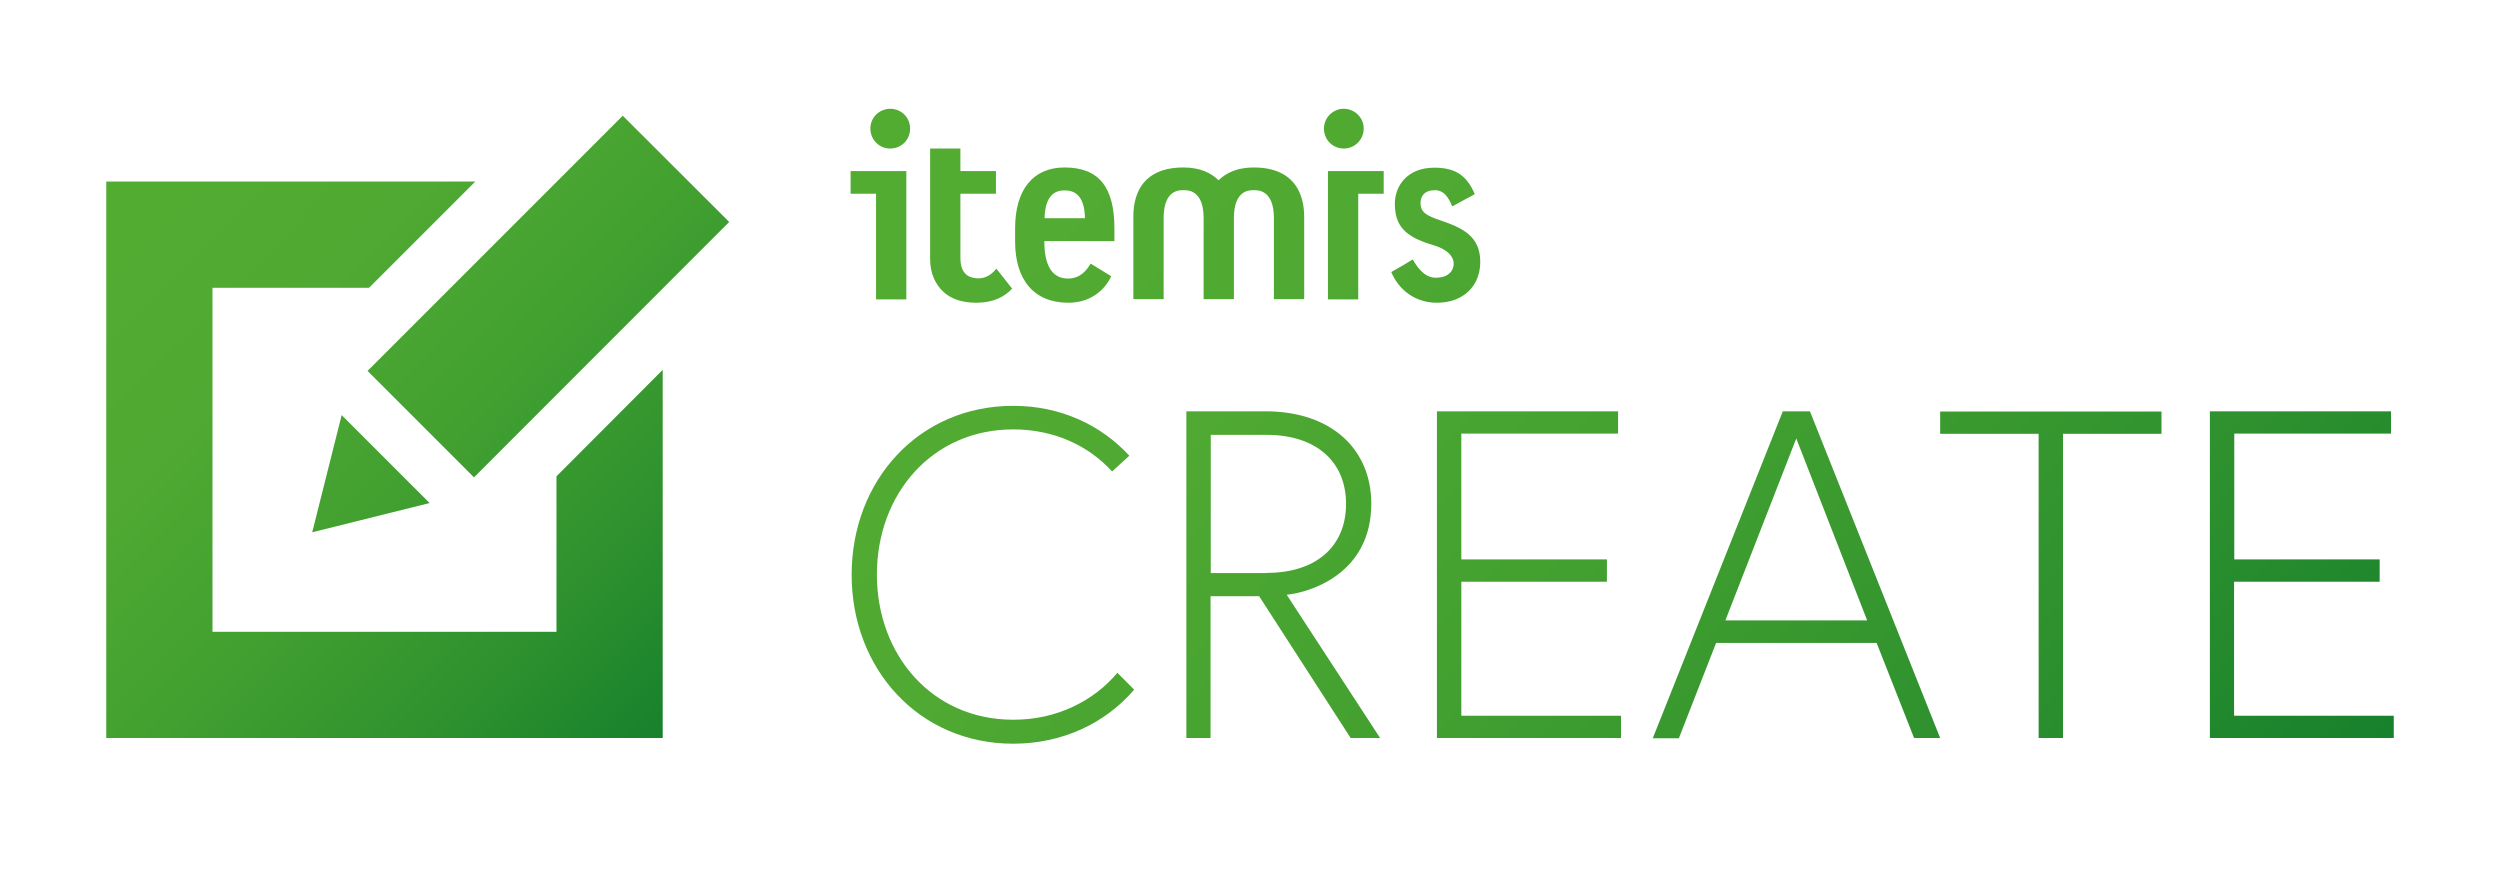
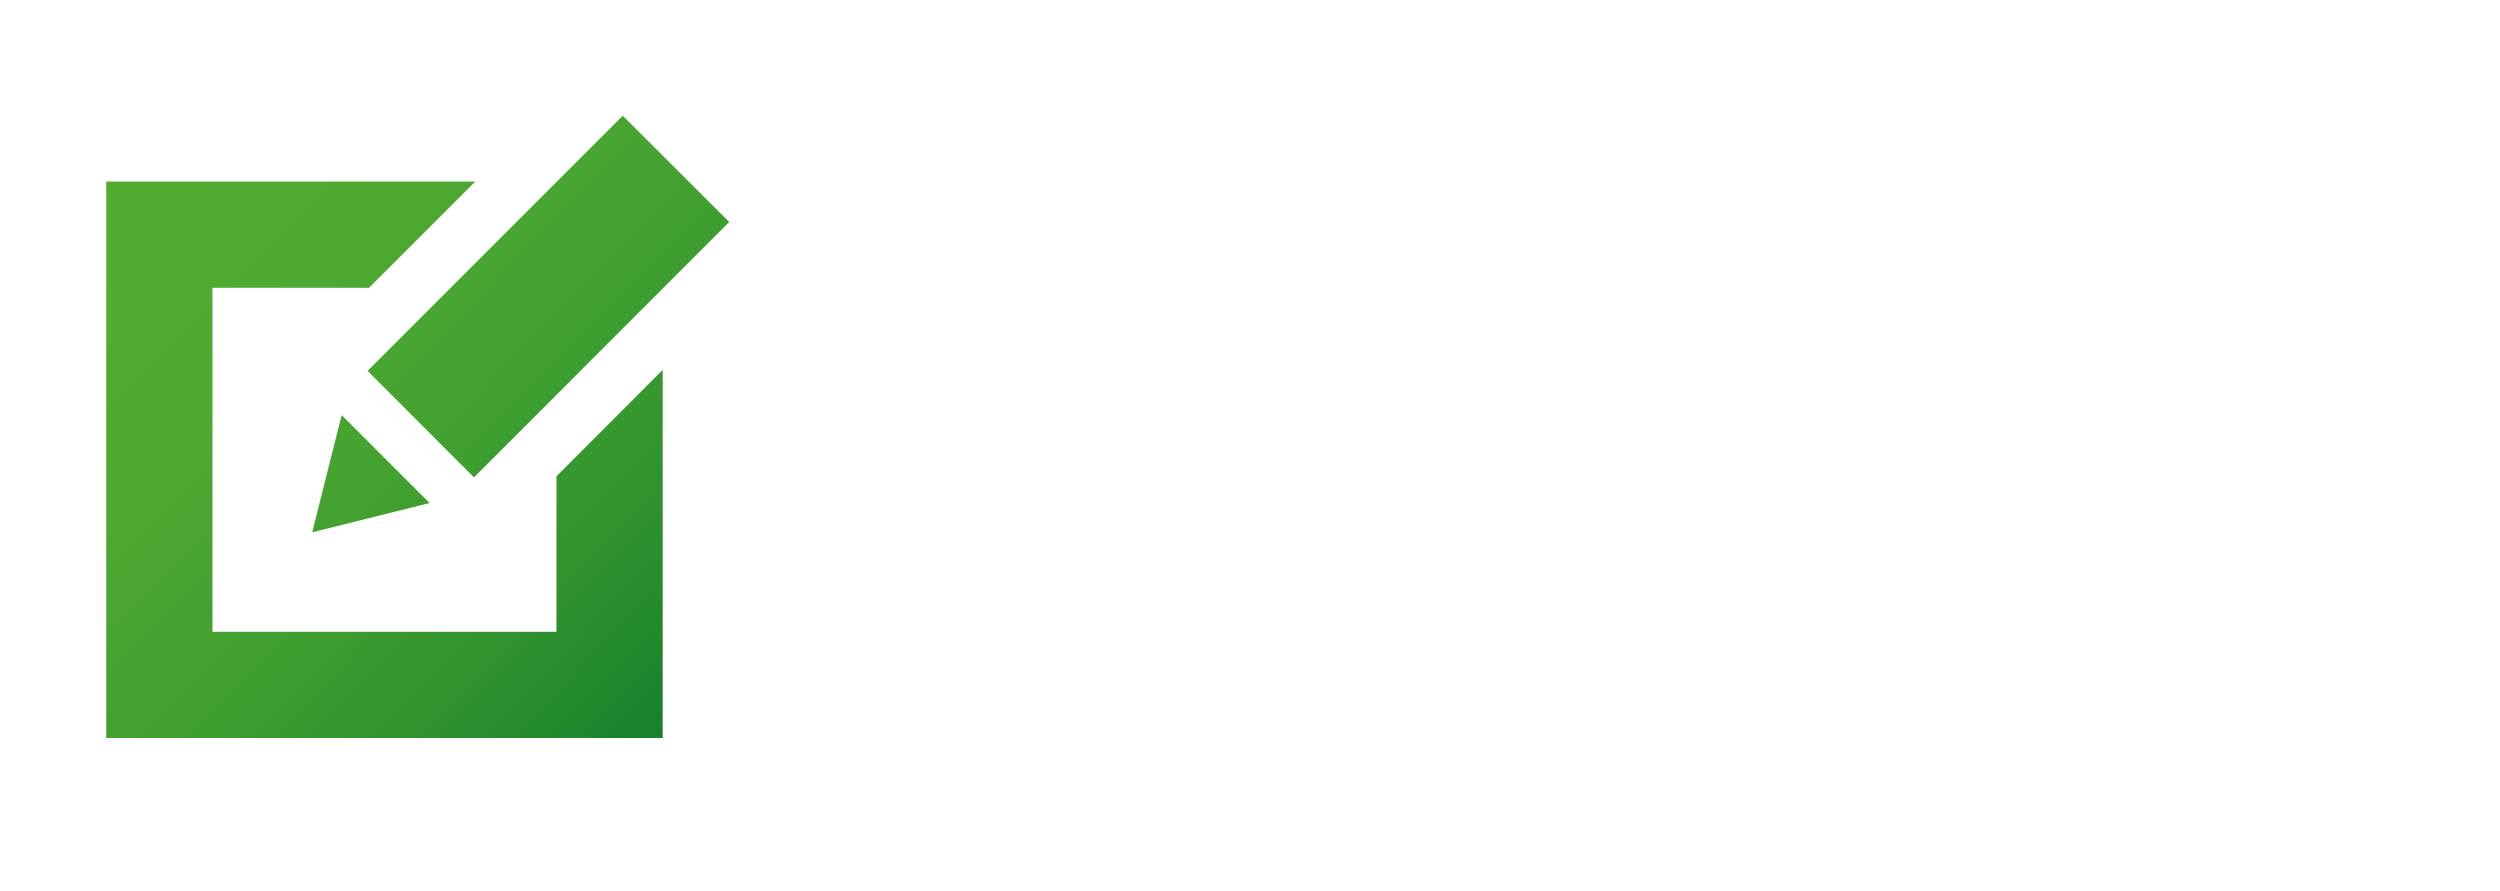
<svg xmlns="http://www.w3.org/2000/svg" version="1.1" id="Verlauf" x="0px" y="0px" viewBox="0 0 1188.3 423.3" style="enable-background:new 0 0 1188.3 423.3;" xml:space="preserve">
  <style type="text/css">
	.st0{fill:url(#SVGID_1_);}
	.st1{fill:url(#SVGID_00000116228544761342082630000016751801358512007311_);}
</style>
  <g>
    <linearGradient id="SVGID_1_" gradientUnits="userSpaceOnUse" x1="521.805" y1="7.066" x2="1003.783" y2="481.921">
      <stop offset="0" style="stop-color:#53AC32" />
      <stop offset="0.253" style="stop-color:#4FA932" />
      <stop offset="0.515" style="stop-color:#42A030" />
      <stop offset="0.78" style="stop-color:#2E912E" />
      <stop offset="1" style="stop-color:#17812C" />
    </linearGradient>
-     <path class="st0" d="M531.1,319.8l8,8c-13.5,15.8-33.9,25.7-57.5,25.7c-44.8,0-76.8-35.5-76.8-80.3c0-44.8,31.9-80.3,76.8-80.3   c22.6,0,41.7,9.1,55.2,23.7l-8.2,7.5c-11.3-12.4-27.7-20-47-20c-38.6,0-64.8,30.8-64.8,69c0,38.2,26.2,69,64.8,69   C502.2,342.2,520,333.1,531.1,319.8z M563.9,195.5h37.5c31.9,0,50.4,18.4,50.4,43.9c0,33.5-29.3,42.2-40.2,43.3l44.4,68.1h-14   l-43.5-67.4h-23.1v67.4h-11.5V195.5z M602.1,272.3c23.3,0,37.7-12.4,37.7-32.8s-14.6-32.8-37.7-32.8h-26.6v65.7H602.1z    M694.6,265.9h69.2v10.6h-69.2v63.7h75.9v10.6H683V195.5h86.1v10.6h-74.5V265.9z M847.4,195.5h12.9l61.9,155.3h-12.4L892,305.6   h-76.3l-17.7,45.3h-12.4L847.4,195.5z M820.1,294.9h67.4l-33.7-86.5L820.1,294.9z M969,206.2h-46.8v-10.6h105.2v10.6h-46.8v144.6   H969V206.2z M1061.9,265.9h69.2v10.6h-69.2v63.7h75.9v10.6h-87.4V195.5h86.1v10.6h-74.5V265.9z M465.1,132.3   c-6.5,0-8.6-4.2-8.6-9.6V92.1h16.9V81.3h-16.9V70.6h-14.4c0,11.2,0,46.7,0,52.5c0,6.8,2.5,12,6.2,15.5c3.7,3.5,9,5.3,15.8,5.3   c8.2,0,13.4-2.9,17-6.7l-7.5-9.5C471.6,130.1,469,132.3,465.1,132.3z M595.9,79.6c-7.9,0-13.1,2.6-16.7,6.1   c-3.5-3.5-8.8-6.1-16.7-6.1c-24,0-23.8,19.4-23.8,24c0,4.6,0,38.6,0,38.6h14.4v-38.6c0-13.7,7.8-13.2,9.5-13.2   c1.6,0,9.5-0.4,9.5,13.2v38.6h0h14.4h0v-38.6c0-13.7,7.8-13.2,9.5-13.2c1.6,0,9.5-0.4,9.5,13.2v38.6h14.4c0,0,0-34,0-38.6   S619.9,79.6,595.9,79.6z M684.8,104.8c-6.9-2.3-9.6-4-9.6-8.3c0-3.2,1.8-6.1,6.9-6.1c5.1,0,7.1,5.3,8.2,7.7   c4.3-2.4,8.5-4.6,10.7-5.8c-4.1-9.7-10.1-12.6-19.3-12.6c-12.9,0-18.7,8.8-18.7,17.1c0,10.4,4.7,15.7,17.9,19.6   c9.6,2.8,10.4,7.6,10,9.9c-0.5,2.8-2.6,5.7-8.6,5.7c-5.7,0-9.3-6.1-10.8-8.7c-2.9,1.8-5.5,3.4-10.2,6c3.3,8,10.9,14.6,21.7,14.6   c12.7,0,20.6-8.1,20.6-19.4C703.6,112.2,695.1,108.3,684.8,104.8z M645.6,142.3V92.1h12.1V81.3h-26.5v61H645.6z M629.3,61.1   c0,5.4,4.2,9.5,9.5,9.5c5.2,0,9.4-4.3,9.4-9.5c0-5.2-4.3-9.4-9.5-9.4C633.6,51.7,629.3,55.9,629.3,61.1z M430.8,142.3v-61h-26.5   v10.8h12.1v50.2H430.8z M423.2,51.7c-5.3,0-9.5,4.2-9.5,9.4c0,5.3,4.2,9.5,9.4,9.5c5.4,0,9.5-4.2,9.5-9.5   C432.6,55.9,428.4,51.7,423.2,51.7z M529.7,114.5v-6c0-19.7-7.5-28.9-23.7-28.9c-14.9,0-23.5,10.5-23.5,28.9v6.3   c0,18.5,9.2,29.1,25.3,29.1c10.6,0,17.3-6,20.4-12.6c-3.6-2.2-7.3-4.5-9.8-6c-1.6,2.7-4.6,7.1-10.8,7.1c-9.3,0-11.2-9.5-11.2-17.5   v-0.3H529.7z M496.5,103.7c0.3-11.4,5.4-13.2,9.5-13.2c4.2,0,9.5,1.7,9.7,13.2H496.5z" />
    <linearGradient id="SVGID_00000038410006307501210810000008189833011746282908_" gradientUnits="userSpaceOnUse" x1="68.12" y1="99.299" x2="317.853" y2="345.342">
      <stop offset="0" style="stop-color:#53AC32" />
      <stop offset="0.253" style="stop-color:#4FA932" />
      <stop offset="0.515" style="stop-color:#42A030" />
      <stop offset="0.78" style="stop-color:#2E912E" />
      <stop offset="1" style="stop-color:#17812C" />
    </linearGradient>
    <path style="fill:url(#SVGID_00000038410006307501210810000008189833011746282908_);" d="M315,175.8v175H50.5V86.3h175.4   l-50.5,50.5H101v163.5h163.5v-73.9L315,175.8z M204.2,239.1l-41.8-41.8l-14,55.7L204.2,239.1z M346.6,105.5L296,55L174.7,176.3   l50.6,50.6L346.6,105.5z" />
  </g>
</svg>